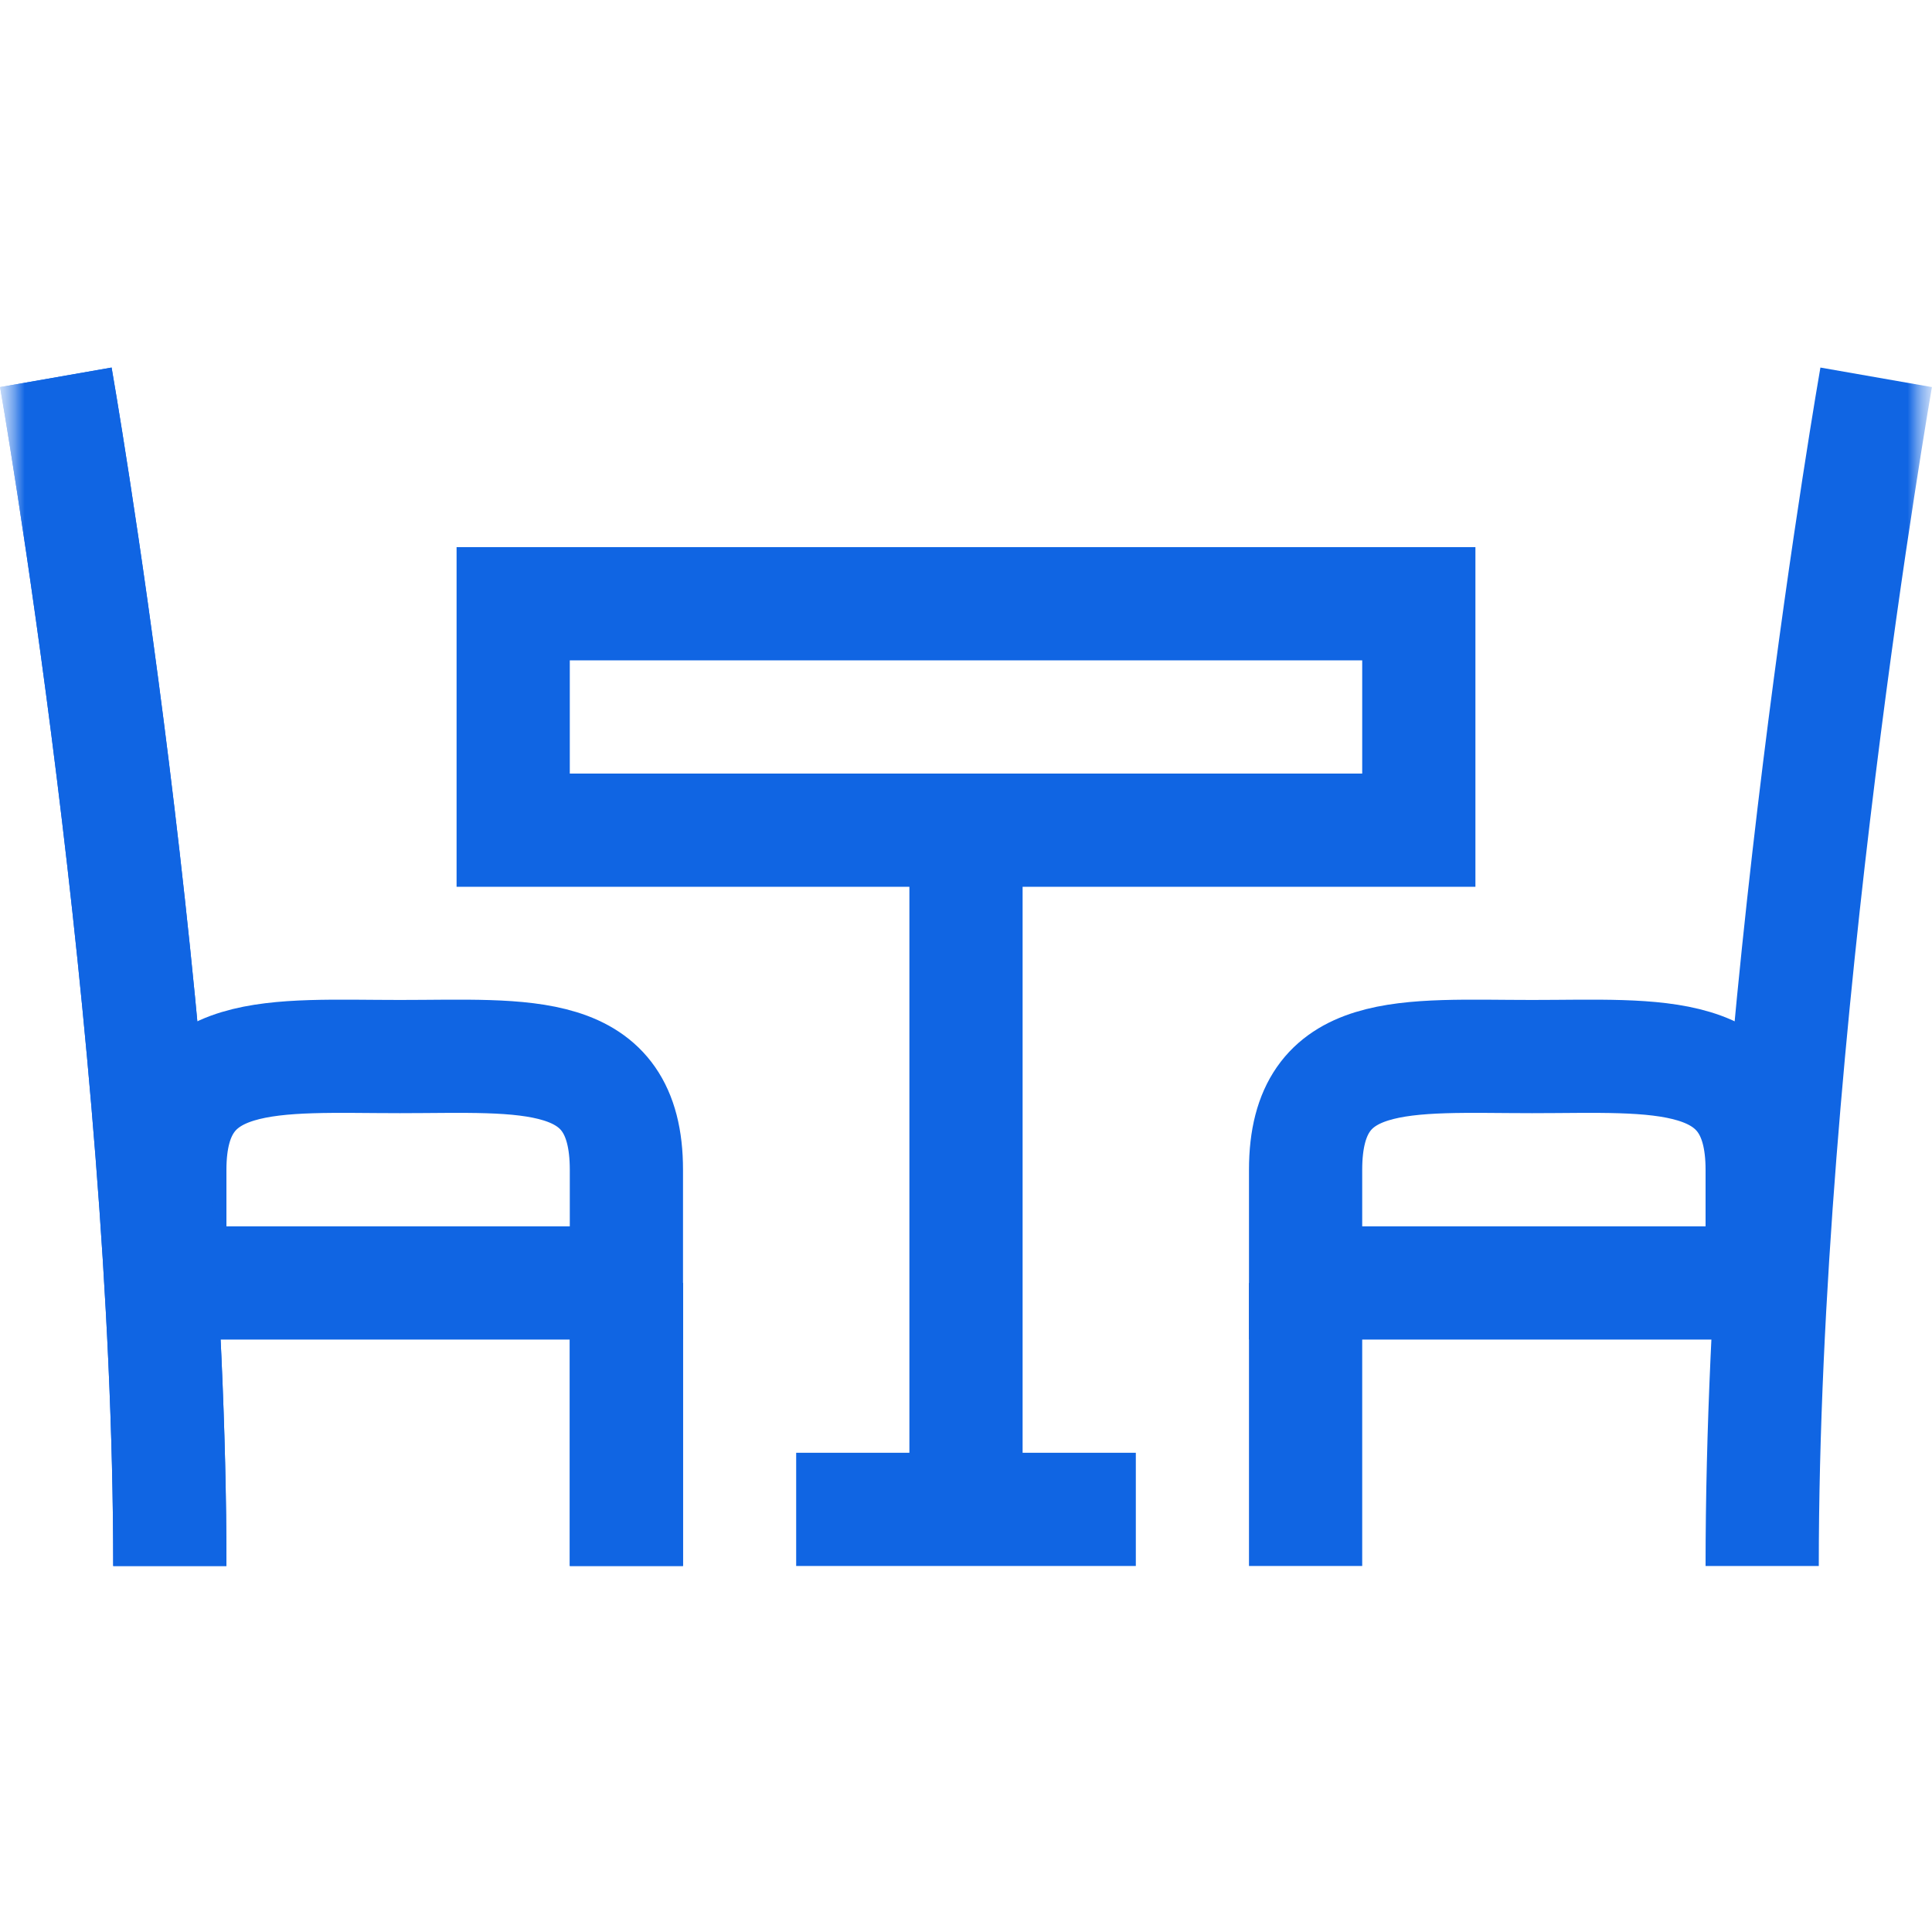
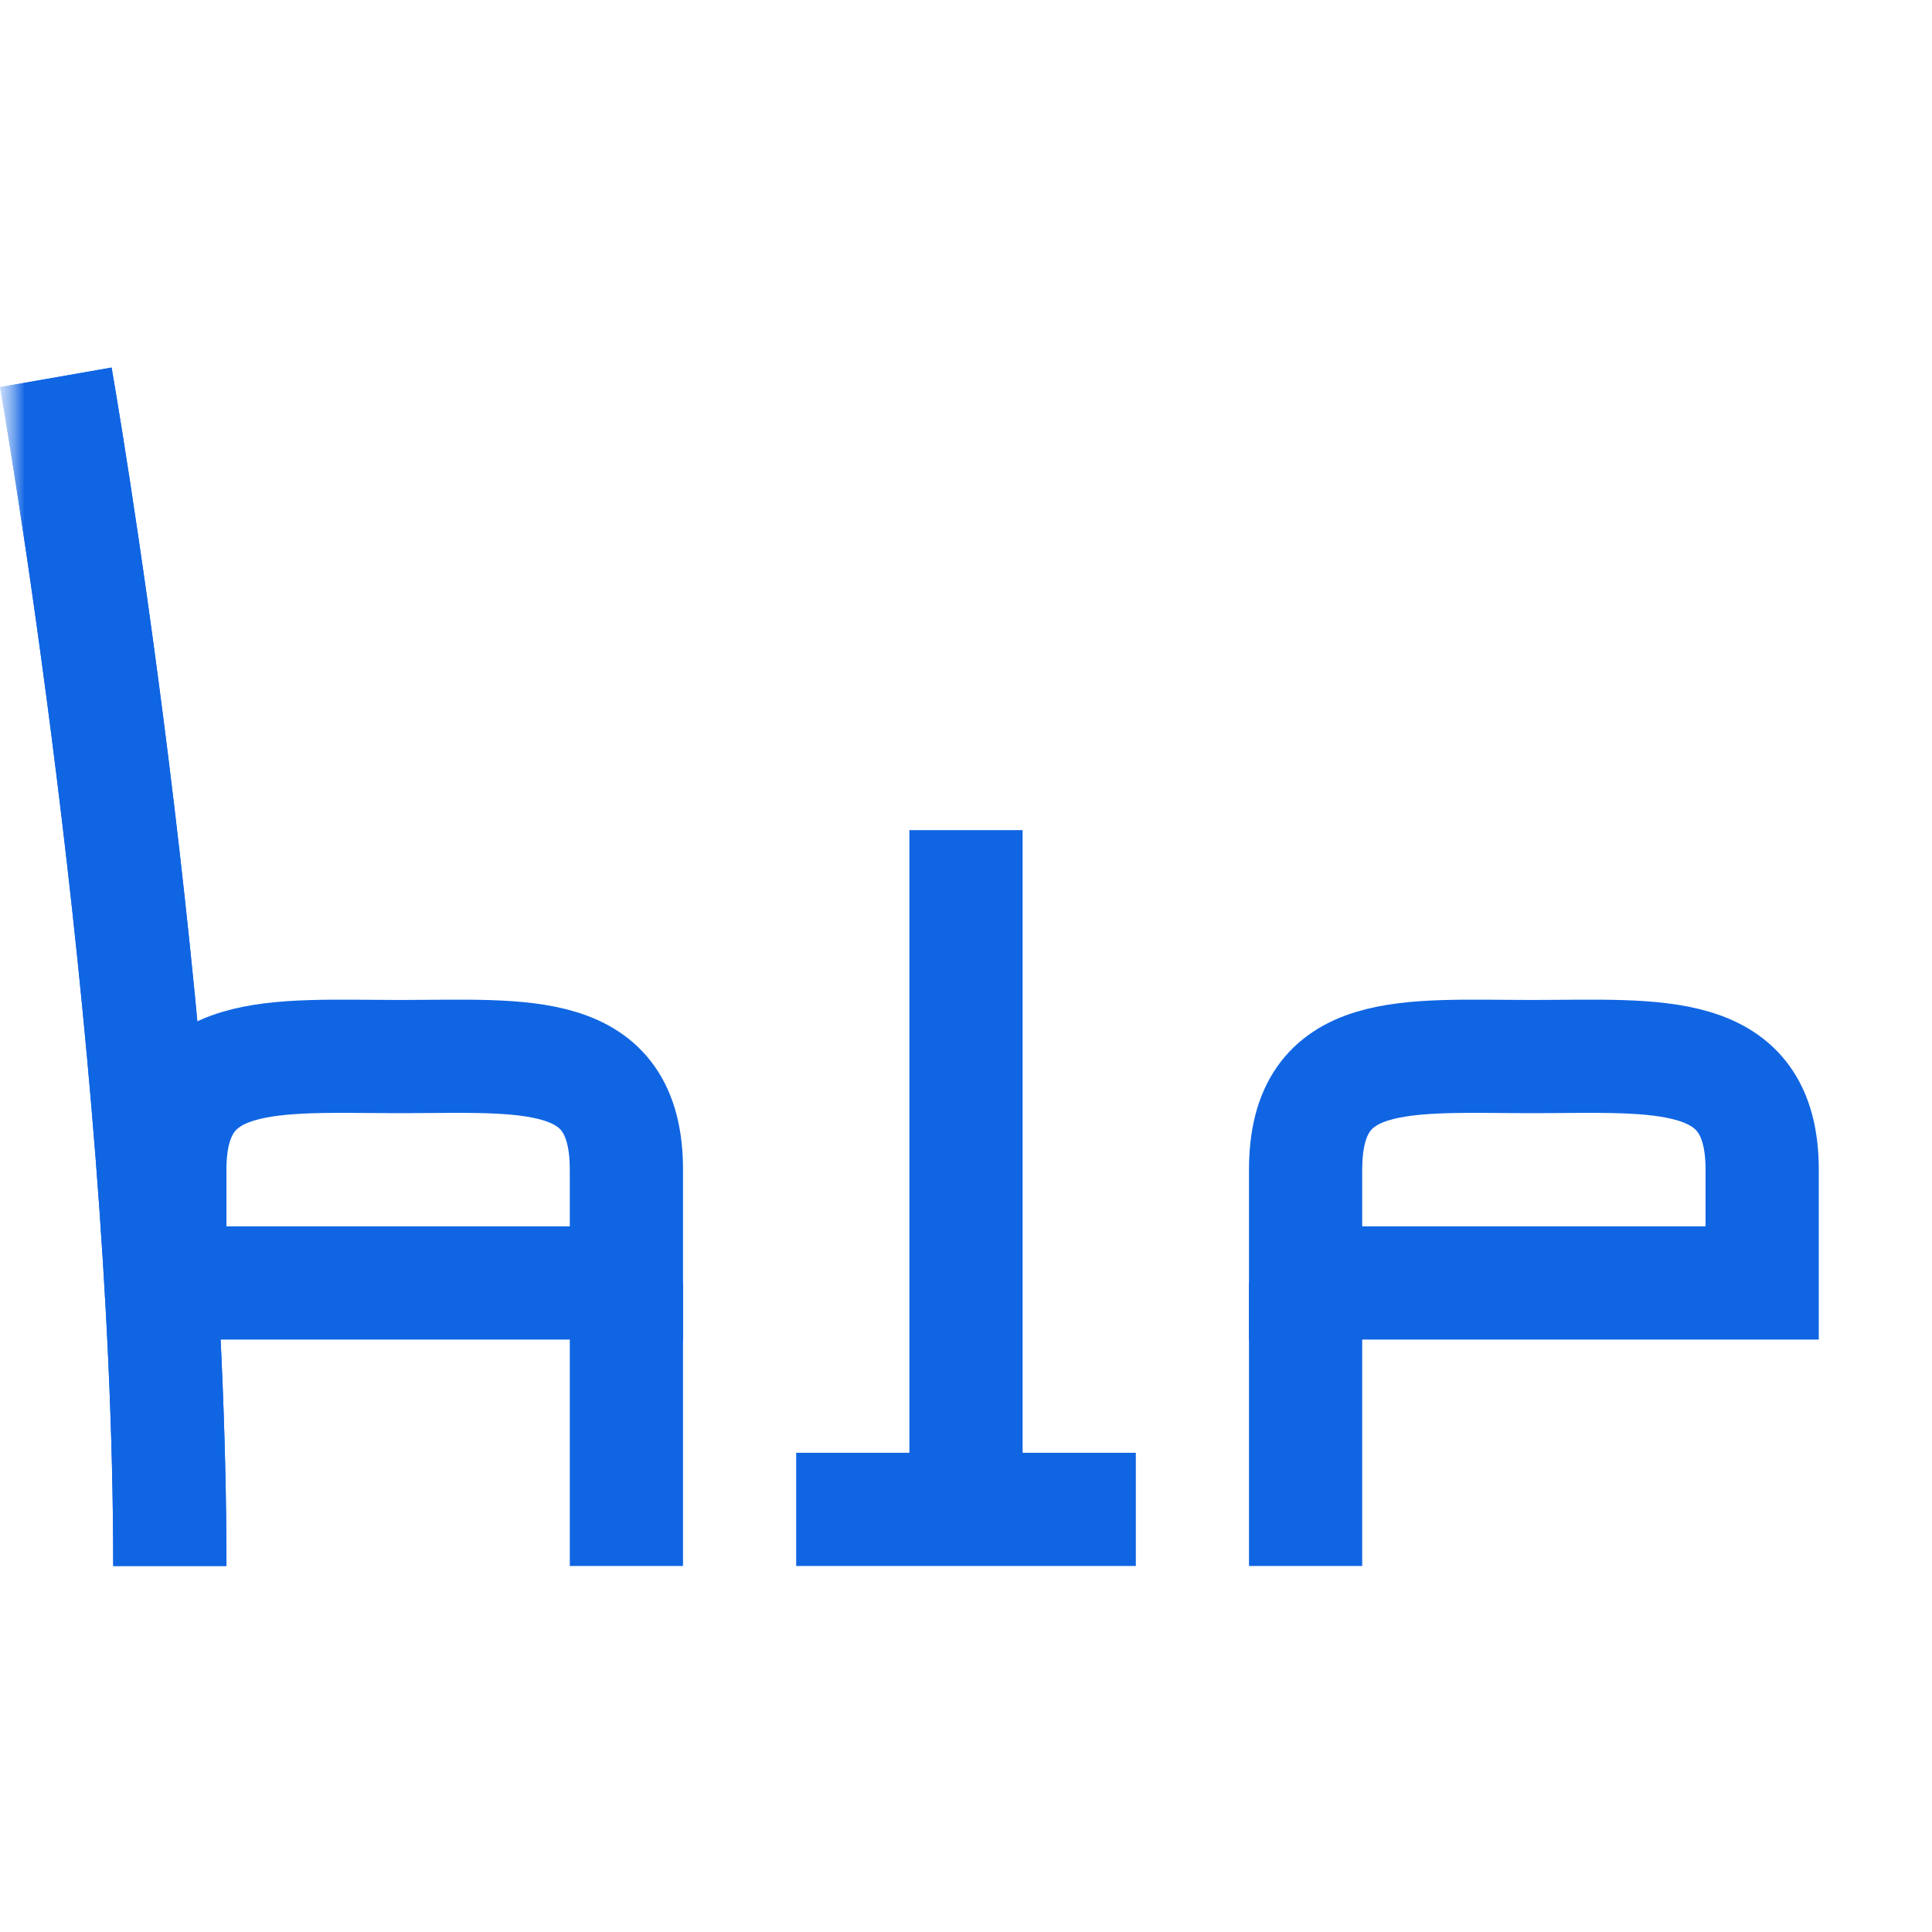
<svg xmlns="http://www.w3.org/2000/svg" width="40" height="40" viewBox="0 0 40 40" fill="none">
  <g clip-path="url(#clip0_54881_4942)">
    <mask id="mask0_54881_4942" style="mask-type:luminance" maskUnits="userSpaceOnUse" x="0" y="0" width="40" height="40">
      <path d="M40 0H0V40H40V0Z" fill="white" />
    </mask>
    <g mask="url(#mask0_54881_4942)">
-       <path d="M29.375 17.188H10.625V12.5H29.375V17.188Z" stroke="#1065E3" stroke-width="2.344" stroke-miterlimit="10" />
      <mask id="mask1_54881_4942" style="mask-type:luminance" maskUnits="userSpaceOnUse" x="0" y="0" width="40" height="40">
        <path d="M0 0H40V40H0V0Z" fill="white" />
      </mask>
      <g mask="url(#mask1_54881_4942)">
        <path d="M1.156 7.812C1.156 7.812 3.516 21.289 3.516 32.422" stroke="#1065E3" stroke-width="2.344" stroke-miterlimit="10" />
-         <path d="M12.969 26.562V32.422" stroke="#1065E3" stroke-width="2.344" stroke-miterlimit="10" />
        <path d="M12.969 26.562H3.516V24.219C3.516 21.63 5.692 21.875 8.281 21.875C10.87 21.875 12.969 21.63 12.969 24.219V26.562Z" stroke="#1065E3" stroke-width="2.344" stroke-miterlimit="10" />
        <path d="M1.156 7.812C1.156 7.812 3.516 21.289 3.516 32.422" stroke="#1065E3" stroke-width="2.344" stroke-miterlimit="10" />
        <path d="M12.969 26.562V32.422" stroke="#1065E3" stroke-width="2.344" stroke-miterlimit="10" />
-         <path d="M38.844 7.812C38.844 7.812 36.484 21.289 36.484 32.422" stroke="#1065E3" stroke-width="2.344" stroke-miterlimit="10" />
        <path d="M27.031 26.562V32.422" stroke="#1065E3" stroke-width="2.344" stroke-miterlimit="10" />
        <path d="M20 17.187V31.25" stroke="#1065E3" stroke-width="2.344" stroke-miterlimit="10" />
        <path d="M16.484 31.25H23.516" stroke="#1065E3" stroke-width="2.344" stroke-miterlimit="10" />
        <path d="M36.484 26.562H27.031V24.219C27.031 21.63 29.13 21.875 31.719 21.875C34.308 21.875 36.484 21.63 36.484 24.219V26.562Z" stroke="#1065E3" stroke-width="2.344" stroke-miterlimit="10" />
      </g>
    </g>
  </g>
  <defs>
    <clipPath id="clip0_54881_4942">
      <rect width="40" height="40" fill="white" />
    </clipPath>
  </defs>
</svg>